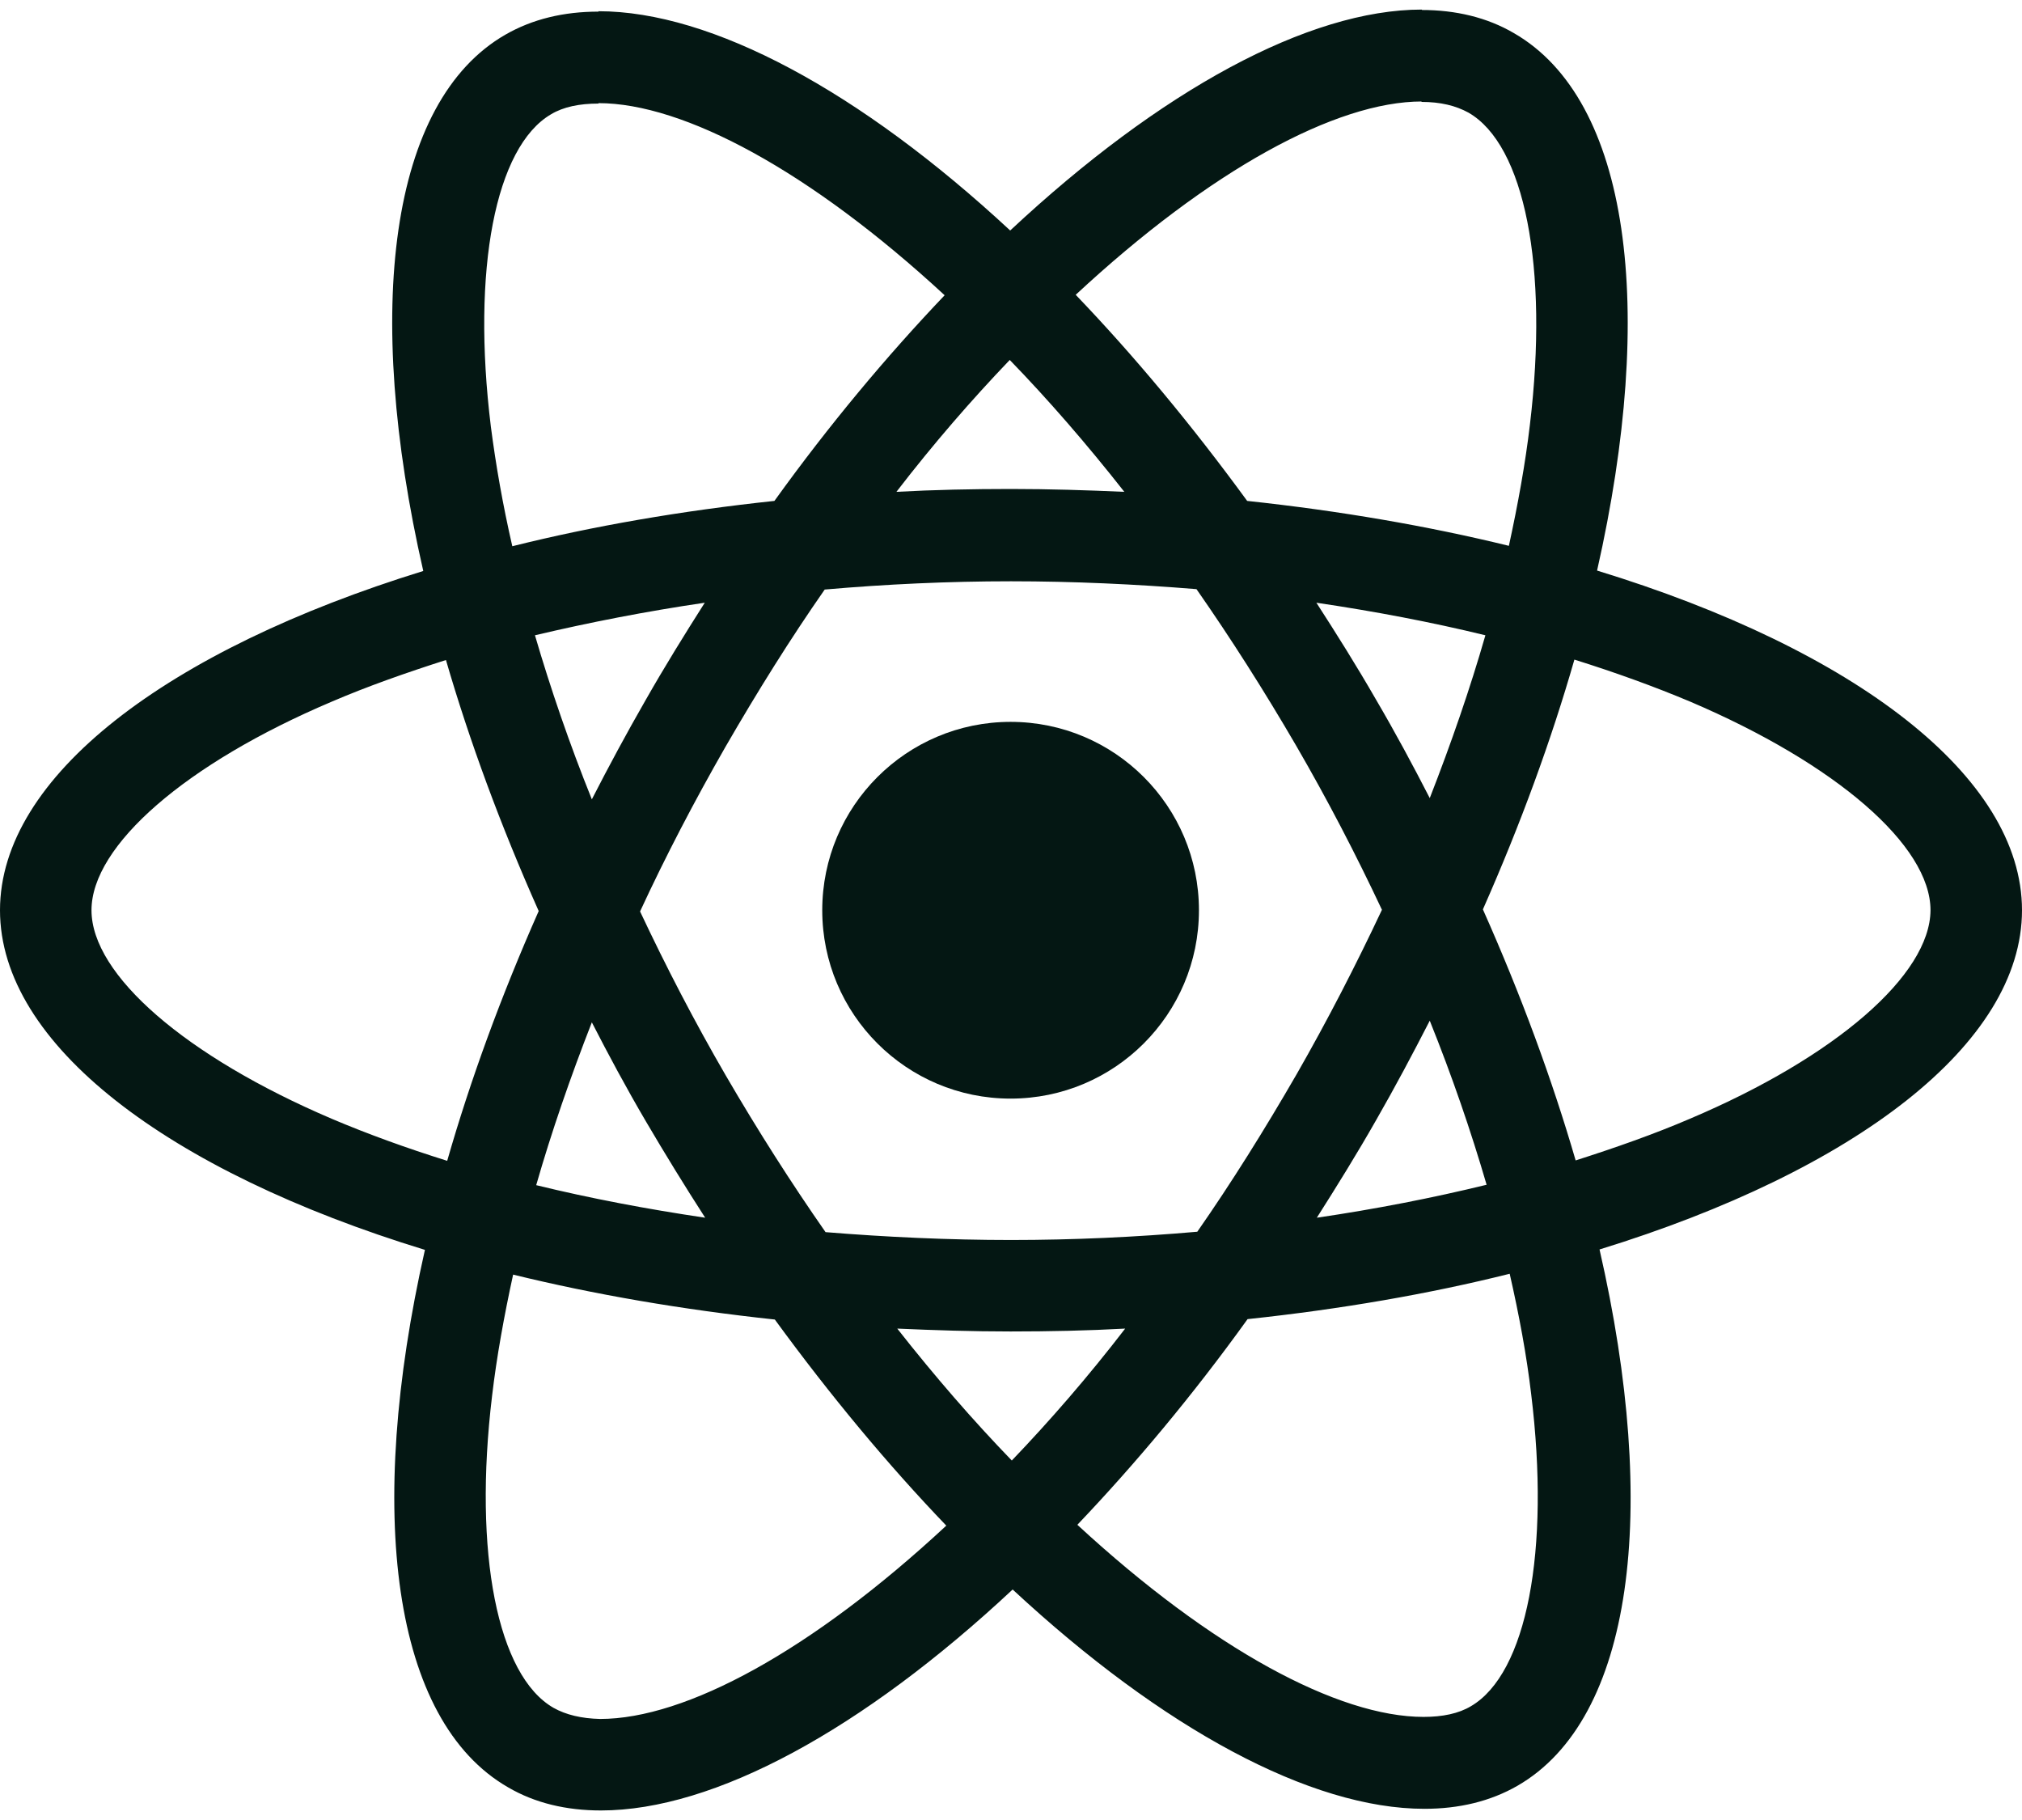
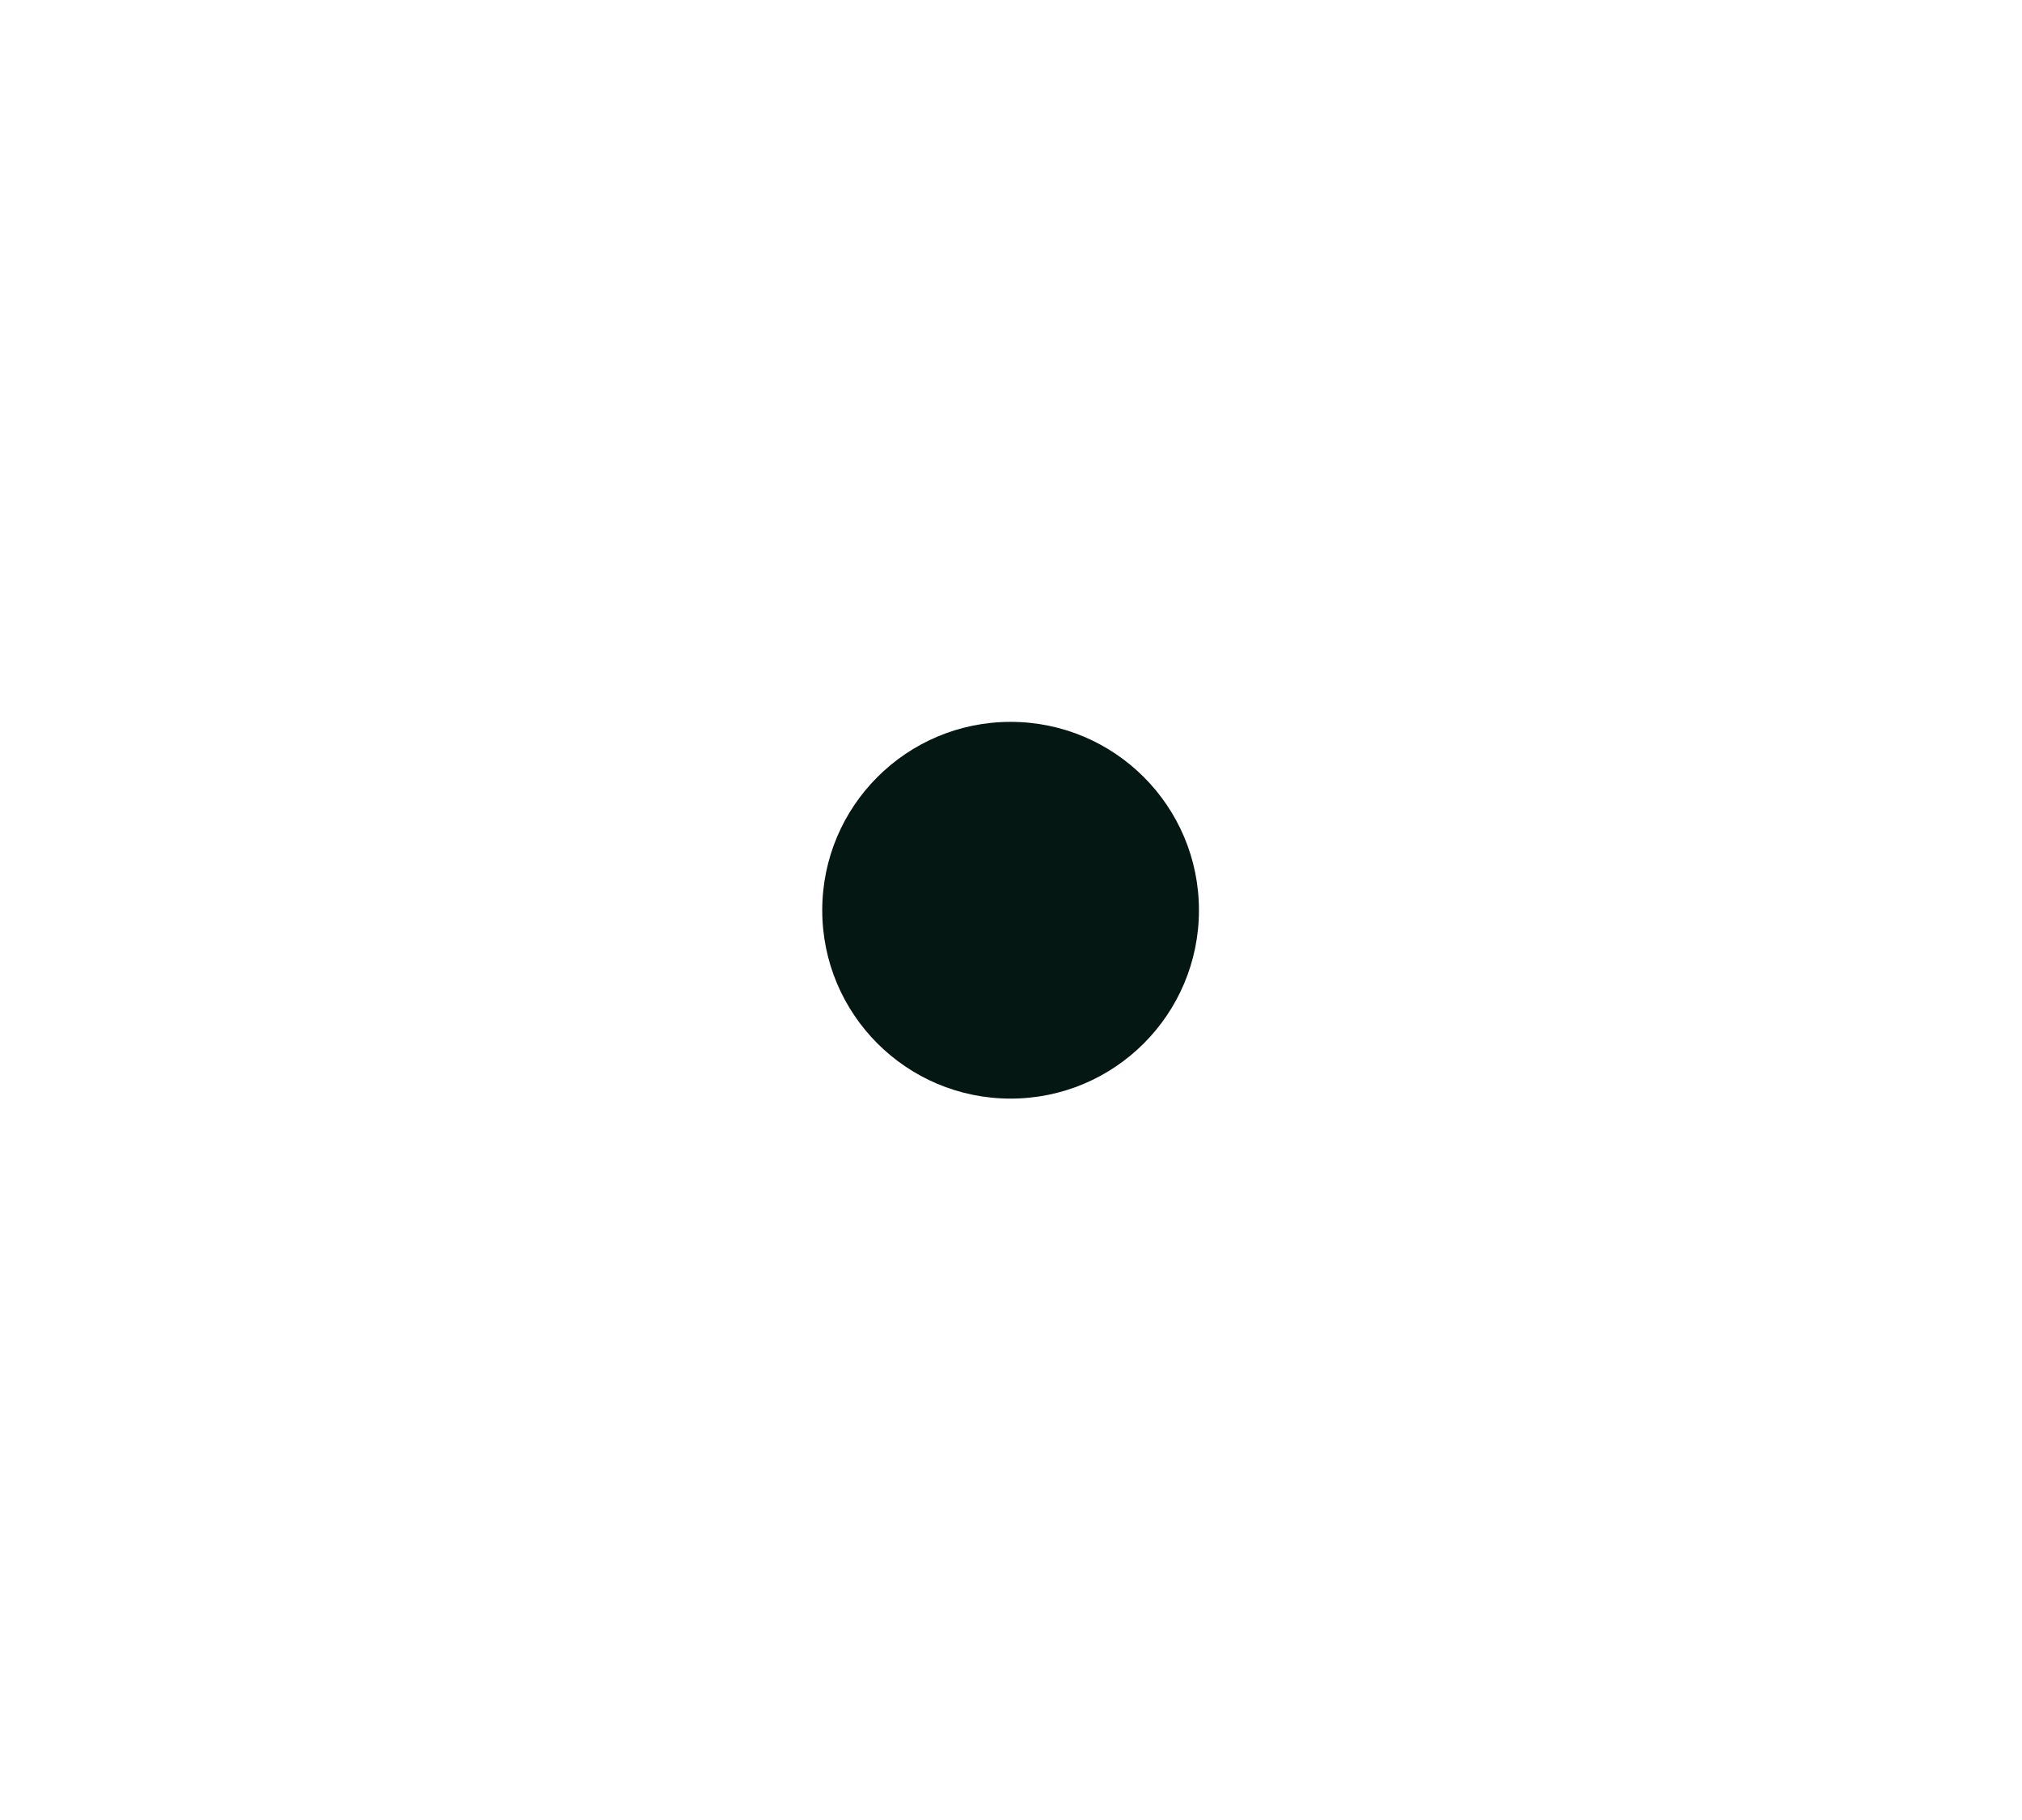
<svg xmlns="http://www.w3.org/2000/svg" width="60" height="54" viewBox="0 0 60 54" fill="none">
-   <path d="M60 27.007C60 23.032 55.022 19.265 47.391 16.929C49.152 9.151 48.369 2.963 44.92 0.981C44.126 0.517 43.196 0.296 42.181 0.296V3.024C42.744 3.024 43.196 3.134 43.575 3.342C45.239 4.296 45.96 7.928 45.398 12.6C45.263 13.749 45.043 14.96 44.774 16.195C42.377 15.608 39.76 15.156 37.008 14.862C35.357 12.6 33.645 10.545 31.92 8.747C35.907 5.042 39.649 3.011 42.193 3.011V0.284C38.83 0.284 34.427 2.681 29.976 6.839C25.524 2.706 21.121 0.333 17.758 0.333V3.06C20.289 3.06 24.044 5.078 28.031 8.76C26.319 10.557 24.607 12.6 22.98 14.862C20.216 15.156 17.599 15.608 15.202 16.207C14.921 14.985 14.713 13.798 14.566 12.661C13.991 7.989 14.7 4.357 16.351 3.391C16.718 3.17 17.195 3.073 17.758 3.073V0.345C16.73 0.345 15.801 0.565 14.994 1.03C11.557 3.011 10.787 9.188 12.56 16.941C4.953 19.29 0 23.044 0 27.007C0 30.981 4.978 34.748 12.609 37.084C10.848 44.862 11.631 51.051 15.079 53.032C15.874 53.497 16.804 53.717 17.831 53.717C21.195 53.717 25.597 51.32 30.049 47.161C34.501 51.295 38.903 53.668 42.267 53.668C43.294 53.668 44.223 53.448 45.031 52.983C48.467 51.002 49.238 44.826 47.464 37.072C55.047 34.736 60 30.969 60 27.007ZM44.077 18.849C43.624 20.427 43.062 22.053 42.426 23.68C41.924 22.702 41.398 21.723 40.824 20.745C40.261 19.766 39.662 18.812 39.062 17.883C40.799 18.14 42.474 18.458 44.077 18.849ZM38.475 31.874C37.521 33.525 36.543 35.09 35.528 36.546C33.706 36.705 31.859 36.791 30 36.791C28.153 36.791 26.307 36.705 24.497 36.558C23.482 35.103 22.491 33.55 21.537 31.911C20.607 30.309 19.764 28.682 18.993 27.043C19.751 25.404 20.607 23.766 21.525 22.163C22.479 20.512 23.457 18.947 24.472 17.492C26.294 17.333 28.141 17.247 30 17.247C31.847 17.247 33.693 17.333 35.504 17.48C36.519 18.935 37.509 20.488 38.463 22.127C39.393 23.729 40.236 25.355 41.007 26.994C40.236 28.633 39.393 30.272 38.475 31.874ZM42.426 30.284C43.086 31.923 43.649 33.562 44.113 35.152C42.511 35.543 40.824 35.873 39.075 36.13C39.674 35.188 40.273 34.222 40.836 33.232C41.398 32.253 41.924 31.263 42.426 30.284ZM30.024 43.334C28.887 42.159 27.75 40.851 26.625 39.42C27.725 39.469 28.85 39.505 29.988 39.505C31.137 39.505 32.275 39.481 33.388 39.42C32.287 40.851 31.15 42.159 30.024 43.334ZM20.925 36.13C19.189 35.873 17.513 35.555 15.911 35.164C16.364 33.586 16.926 31.96 17.562 30.333C18.064 31.311 18.59 32.29 19.164 33.268C19.739 34.247 20.326 35.201 20.925 36.13ZM29.963 10.68C31.101 11.854 32.238 13.162 33.363 14.593C32.263 14.544 31.137 14.508 30 14.508C28.85 14.508 27.713 14.532 26.6 14.593C27.701 13.162 28.838 11.854 29.963 10.68ZM20.913 17.883C20.314 18.825 19.715 19.791 19.152 20.782C18.59 21.76 18.064 22.738 17.562 23.717C16.902 22.078 16.339 20.439 15.874 18.849C17.477 18.47 19.164 18.14 20.913 17.883ZM9.845 33.195C5.516 31.348 2.715 28.927 2.715 27.007C2.715 25.087 5.516 22.653 9.845 20.818C10.897 20.366 12.046 19.962 13.233 19.583C13.93 21.98 14.847 24.475 15.985 27.031C14.859 29.575 13.954 32.057 13.27 34.442C12.059 34.063 10.909 33.647 9.845 33.195ZM16.425 50.672C14.761 49.718 14.04 46.085 14.602 41.413C14.737 40.264 14.957 39.053 15.226 37.818C17.623 38.405 20.241 38.857 22.992 39.151C24.643 41.413 26.355 43.468 28.08 45.266C24.093 48.971 20.351 51.002 17.807 51.002C17.256 50.989 16.792 50.879 16.425 50.672ZM45.434 41.352C46.009 46.024 45.3 49.656 43.649 50.623C43.282 50.843 42.805 50.941 42.242 50.941C39.711 50.941 35.956 48.923 31.969 45.241C33.681 43.444 35.393 41.401 37.02 39.139C39.784 38.845 42.401 38.393 44.798 37.793C45.08 39.029 45.3 40.215 45.434 41.352ZM50.143 33.195C49.091 33.647 47.941 34.051 46.755 34.43C46.058 32.033 45.141 29.538 44.003 26.982C45.128 24.438 46.033 21.956 46.718 19.571C47.929 19.95 49.079 20.366 50.155 20.818C54.484 22.665 57.285 25.087 57.285 27.007C57.273 28.927 54.472 31.36 50.143 33.195Z" fill="#041713" />
  <path d="M29.988 32.596C33.075 32.596 35.577 30.094 35.577 27.007C35.577 23.92 33.075 21.418 29.988 21.418C26.901 21.418 24.399 23.92 24.399 27.007C24.399 30.094 26.901 32.596 29.988 32.596Z" fill="#041713" />
</svg>